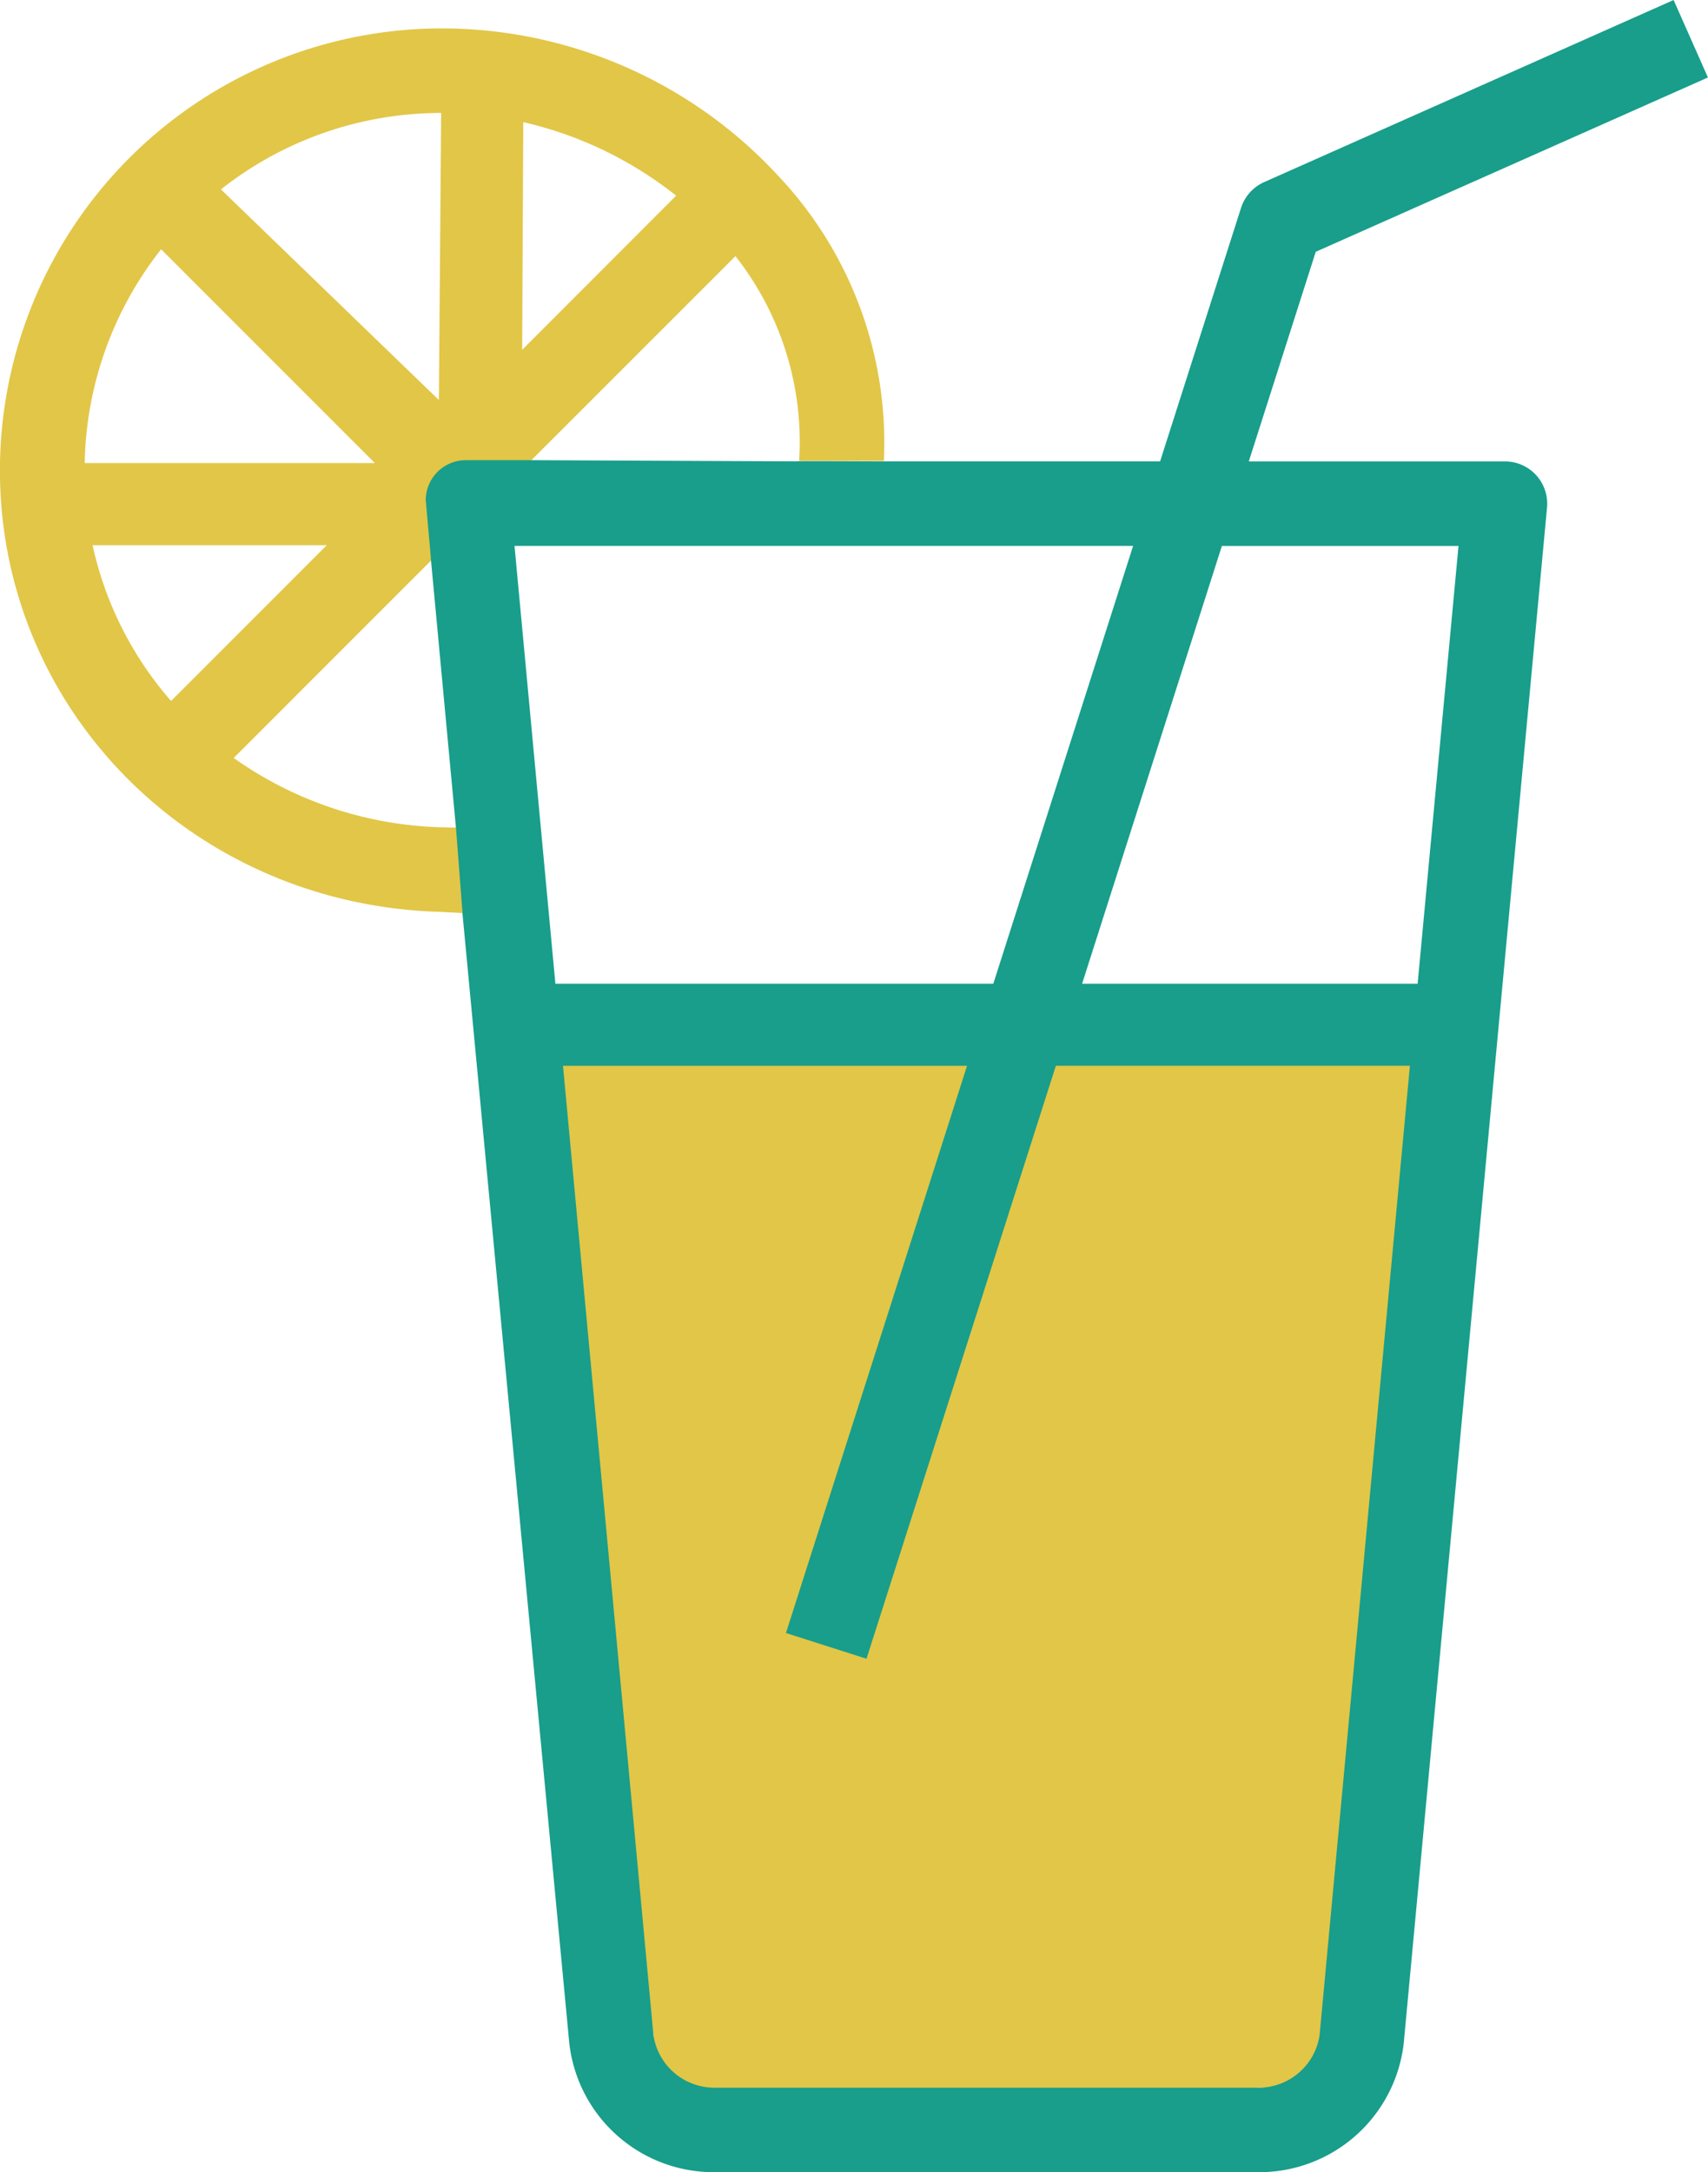
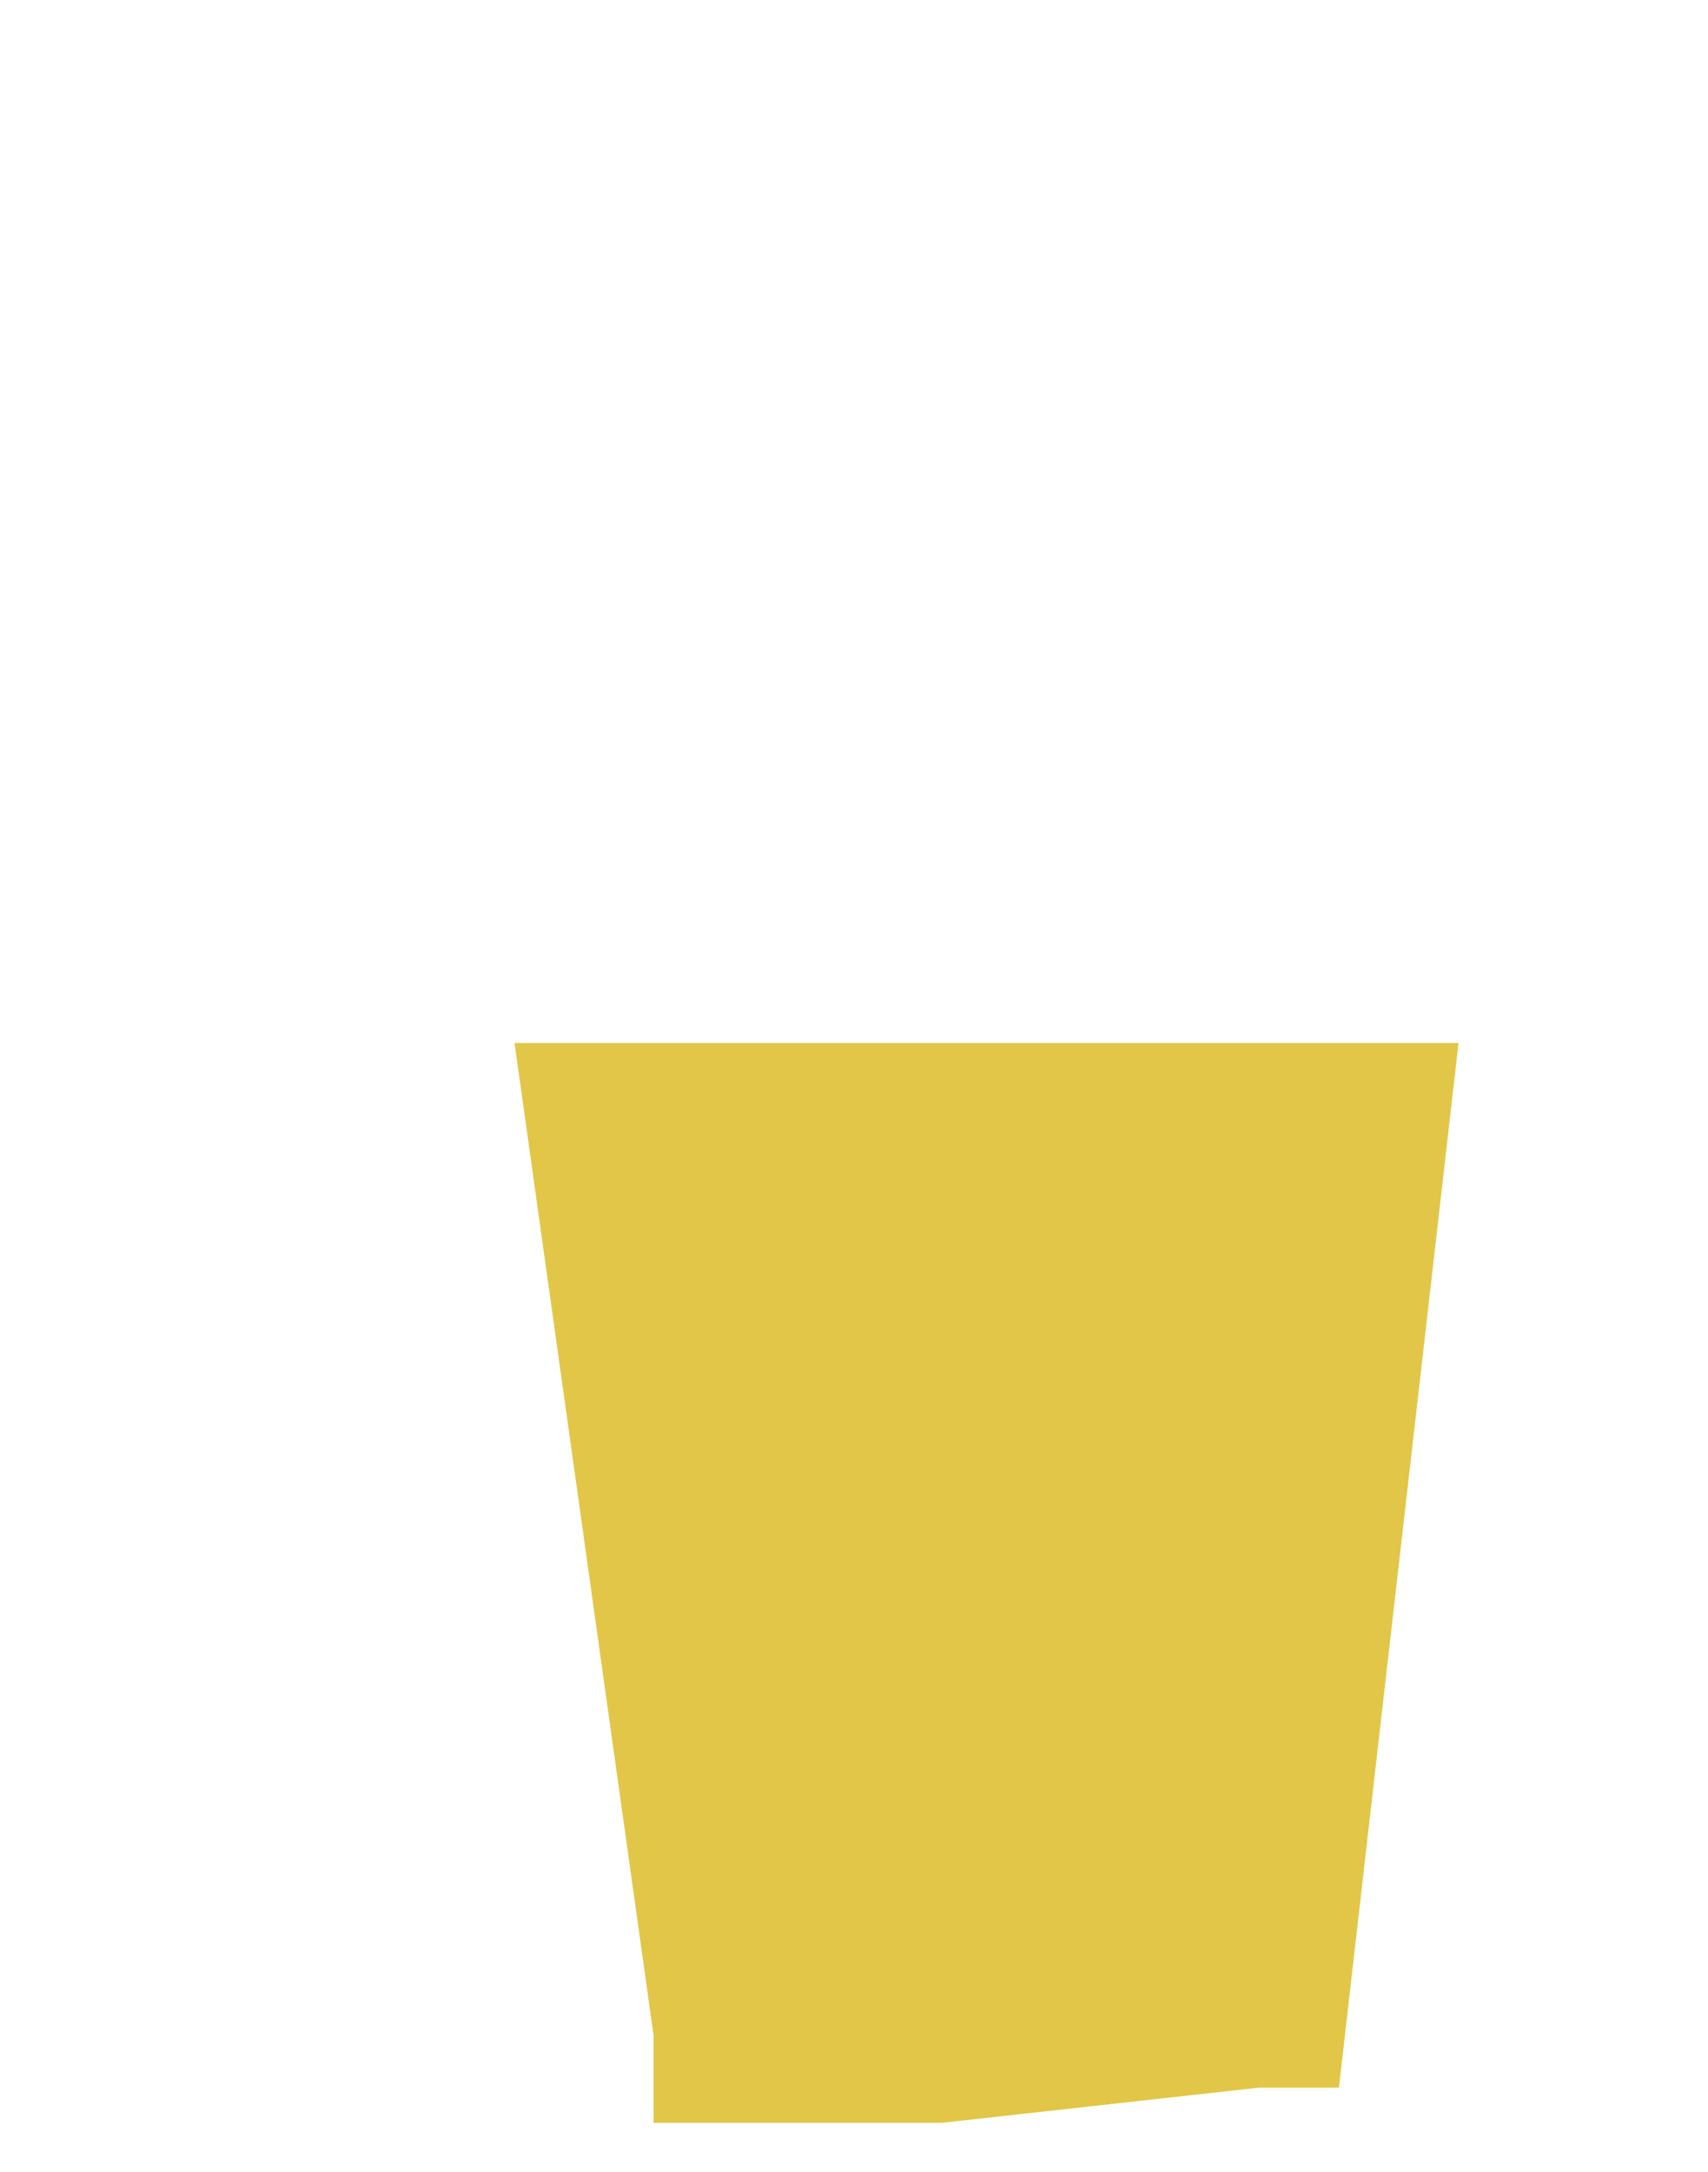
<svg xmlns="http://www.w3.org/2000/svg" width="109.953" height="139.79" viewBox="0 0 109.953 139.79">
  <g id="Group_1064" data-name="Group 1064" transform="translate(-164.047 -138.48)">
    <path id="Path_11355" data-name="Path 11355" d="M220.45,252.774l8.95,63.868v5.62h18.555L268.346,320h5.174l7.7-67.226Z" transform="translate(-23.28 -47.174)" fill="#e2c647" />
-     <path id="Path_11356" data-name="Path 11356" d="M193.518,193.022l-.966-.019a24.224,24.224,0,0,1-13.46-4.463l12.877-12.877-.327-3.653a2.585,2.585,0,0,1,2.585-2.585h3.98l13.184-13.179a19.328,19.328,0,0,1,4.1,13.179h5.456a25.013,25.013,0,0,0-6.789-18.334,29.487,29.487,0,0,0-21.687-9.5,28.459,28.459,0,0,0-28.429,28.424c0,15.492,12.456,27.983,28.353,28.429l1.61.087Zm4.214-45.4a24.718,24.718,0,0,1,9.842,4.733l-9.913,9.919Zm-5.285-.593-.147,18.475-14.03-13.554A22.878,22.878,0,0,1,192.447,147.032Zm-18.029,8.773,13.759,13.76H169.5A22.866,22.866,0,0,1,174.418,155.805Zm-4.41,19.045h15.075l-10.024,10.024A22.525,22.525,0,0,1,170.008,174.851Z" transform="translate(0 -1.283)" fill="#e2c647" />
-     <path id="Path_11357" data-name="Path 11357" d="M280.188,168.172H263.7l4.31-13.489,25.246-11.217-2.209-4.986L264.685,150.2a2.74,2.74,0,0,0-1.486,1.661l-5.209,16.309h-17.97c-1.054,0-5.454-.026-5.456,0l-17.289-.078H213.3a2.584,2.584,0,0,0-2.585,2.584l.326,3.654,0,.077,1.621,17.359.418,5.429,0,.079,6.877,72.7a9.355,9.355,0,0,0,9.343,8.291h35.024a9.361,9.361,0,0,0,9.349-8.291l9.226-98.835A2.722,2.722,0,0,0,280.188,168.172Zm-63.758,5.438h39.822l-9,28.176H219.062Zm51.825,95.858a3.972,3.972,0,0,1-3.929,3.359H229.3a3.97,3.97,0,0,1-3.923-3.359l-5.826-62.4h26.01l-11.657,36.5,5.185,1.656,12.191-38.16h22.791Zm6.313-67.681h-21.6l9-28.176H277.2Z" transform="translate(-19.261)" fill="#189e8b" />
  </g>
</svg>